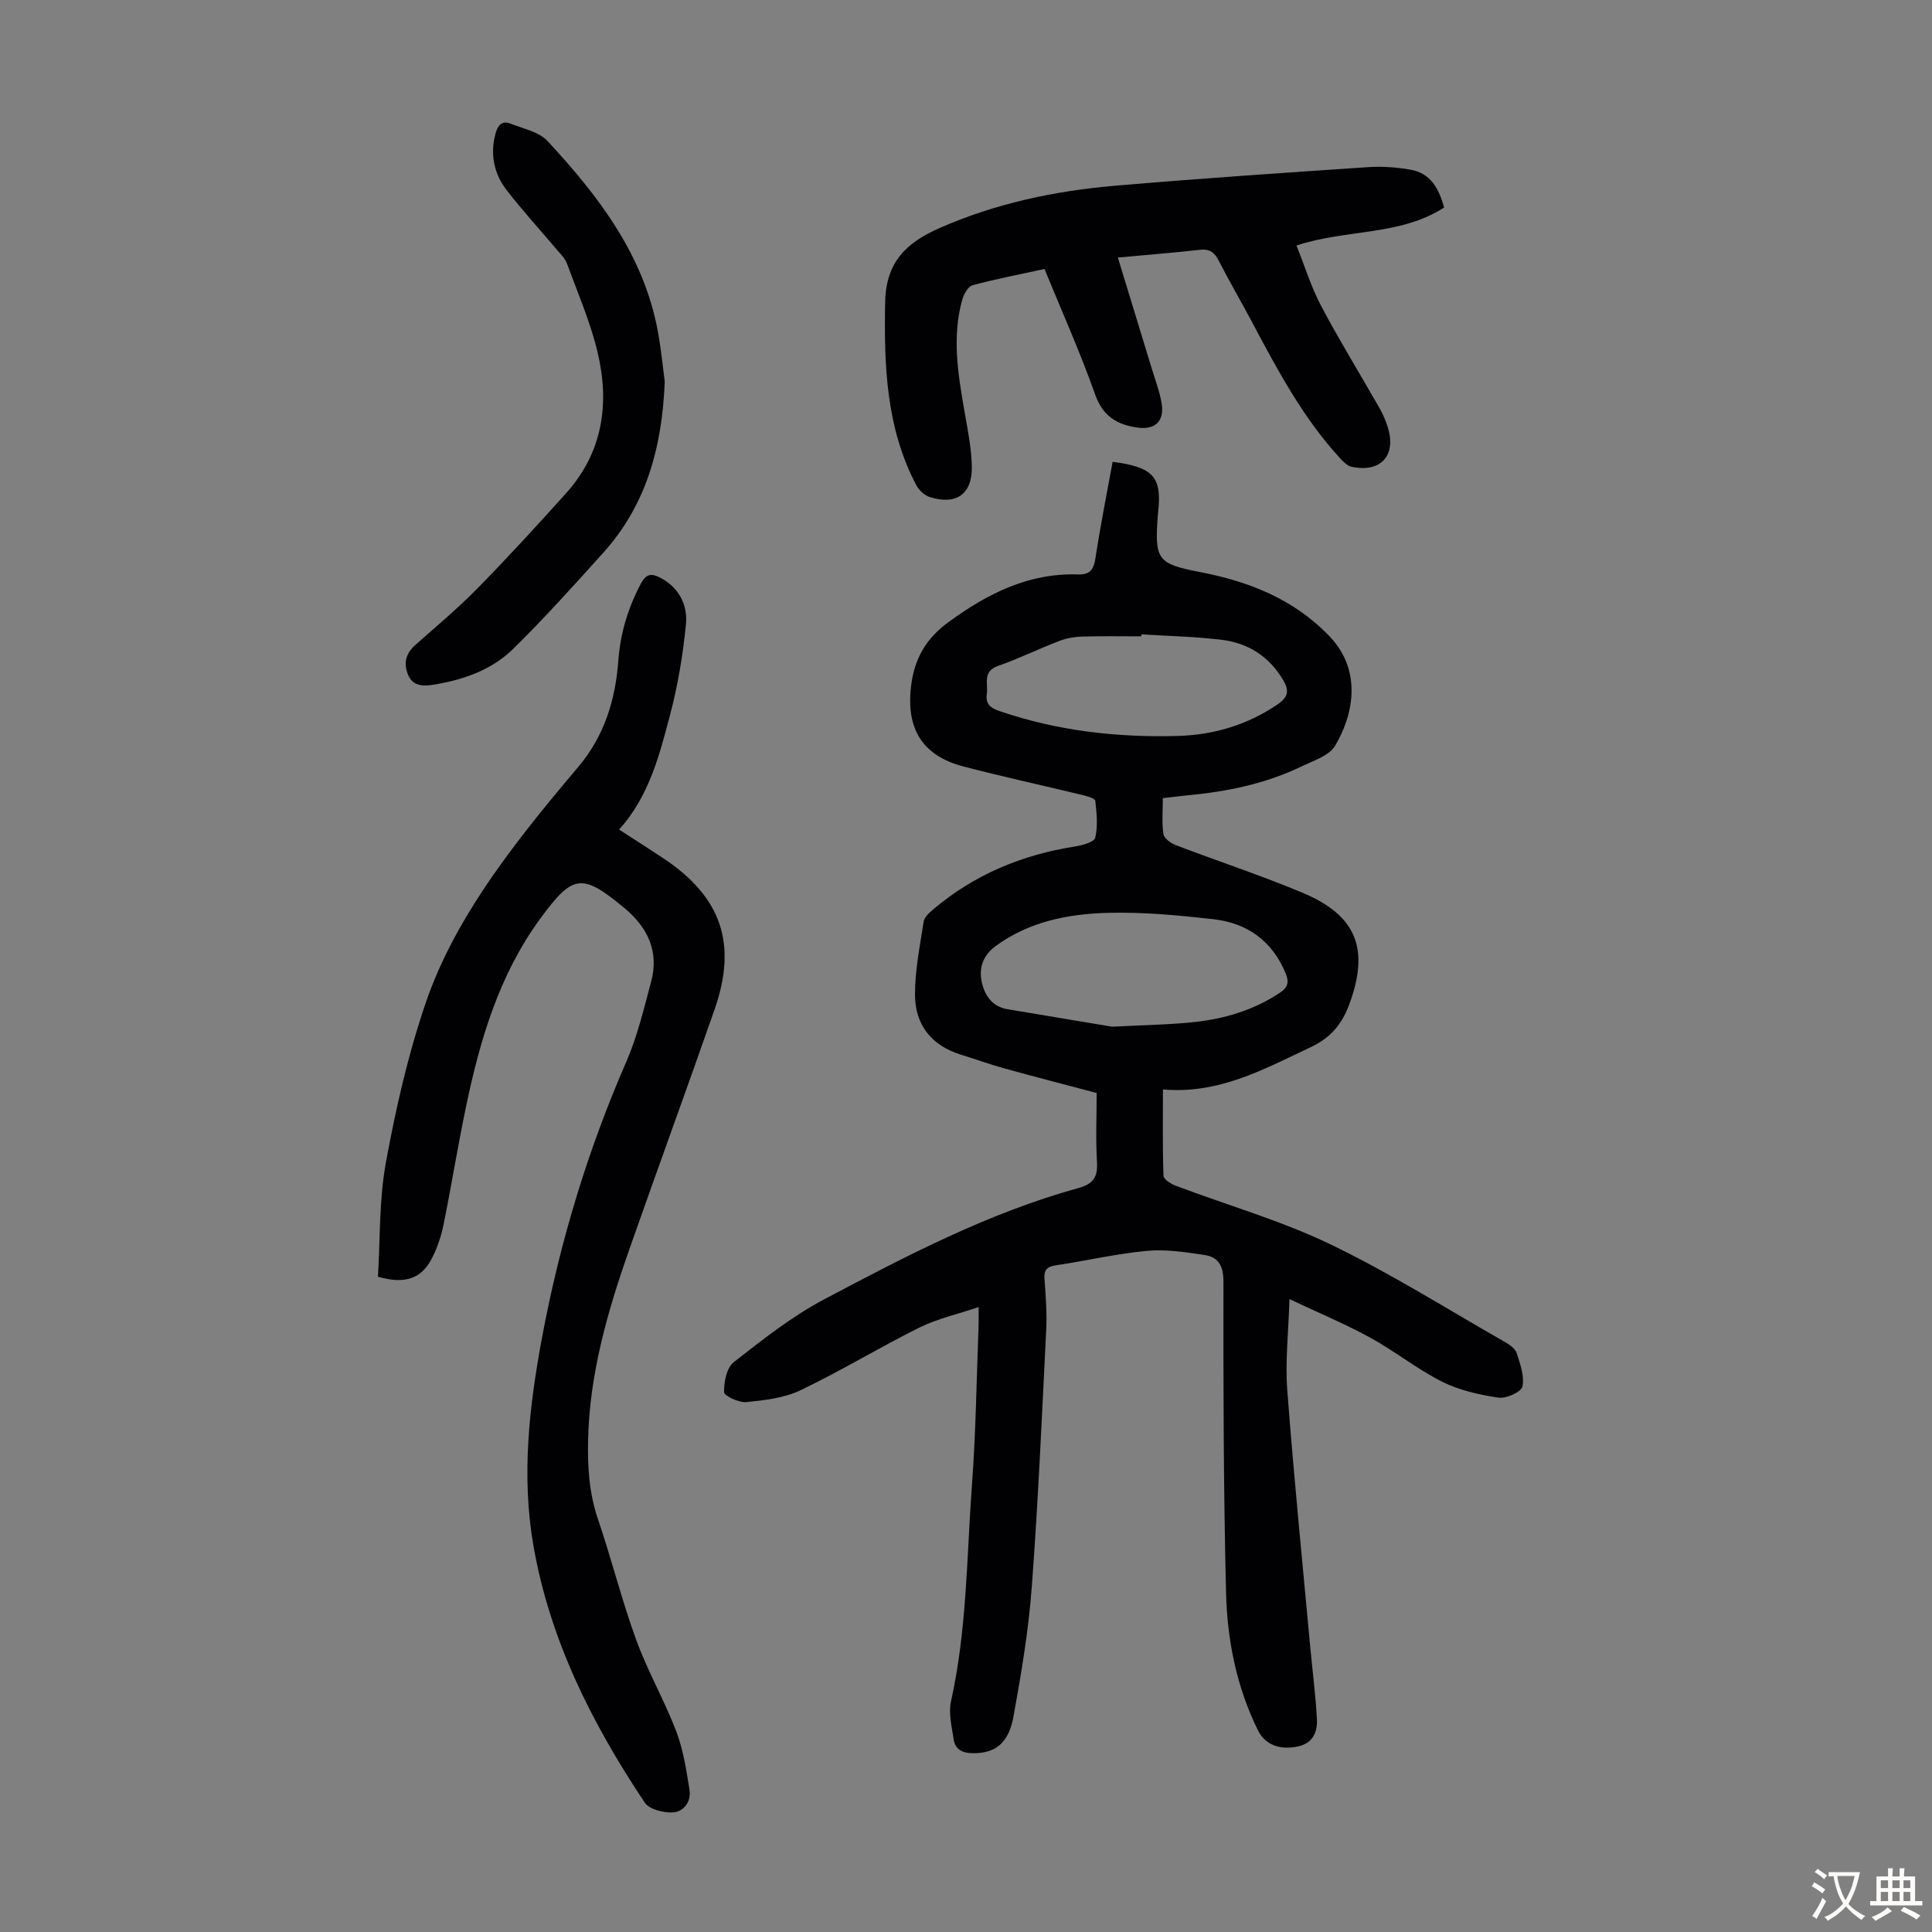
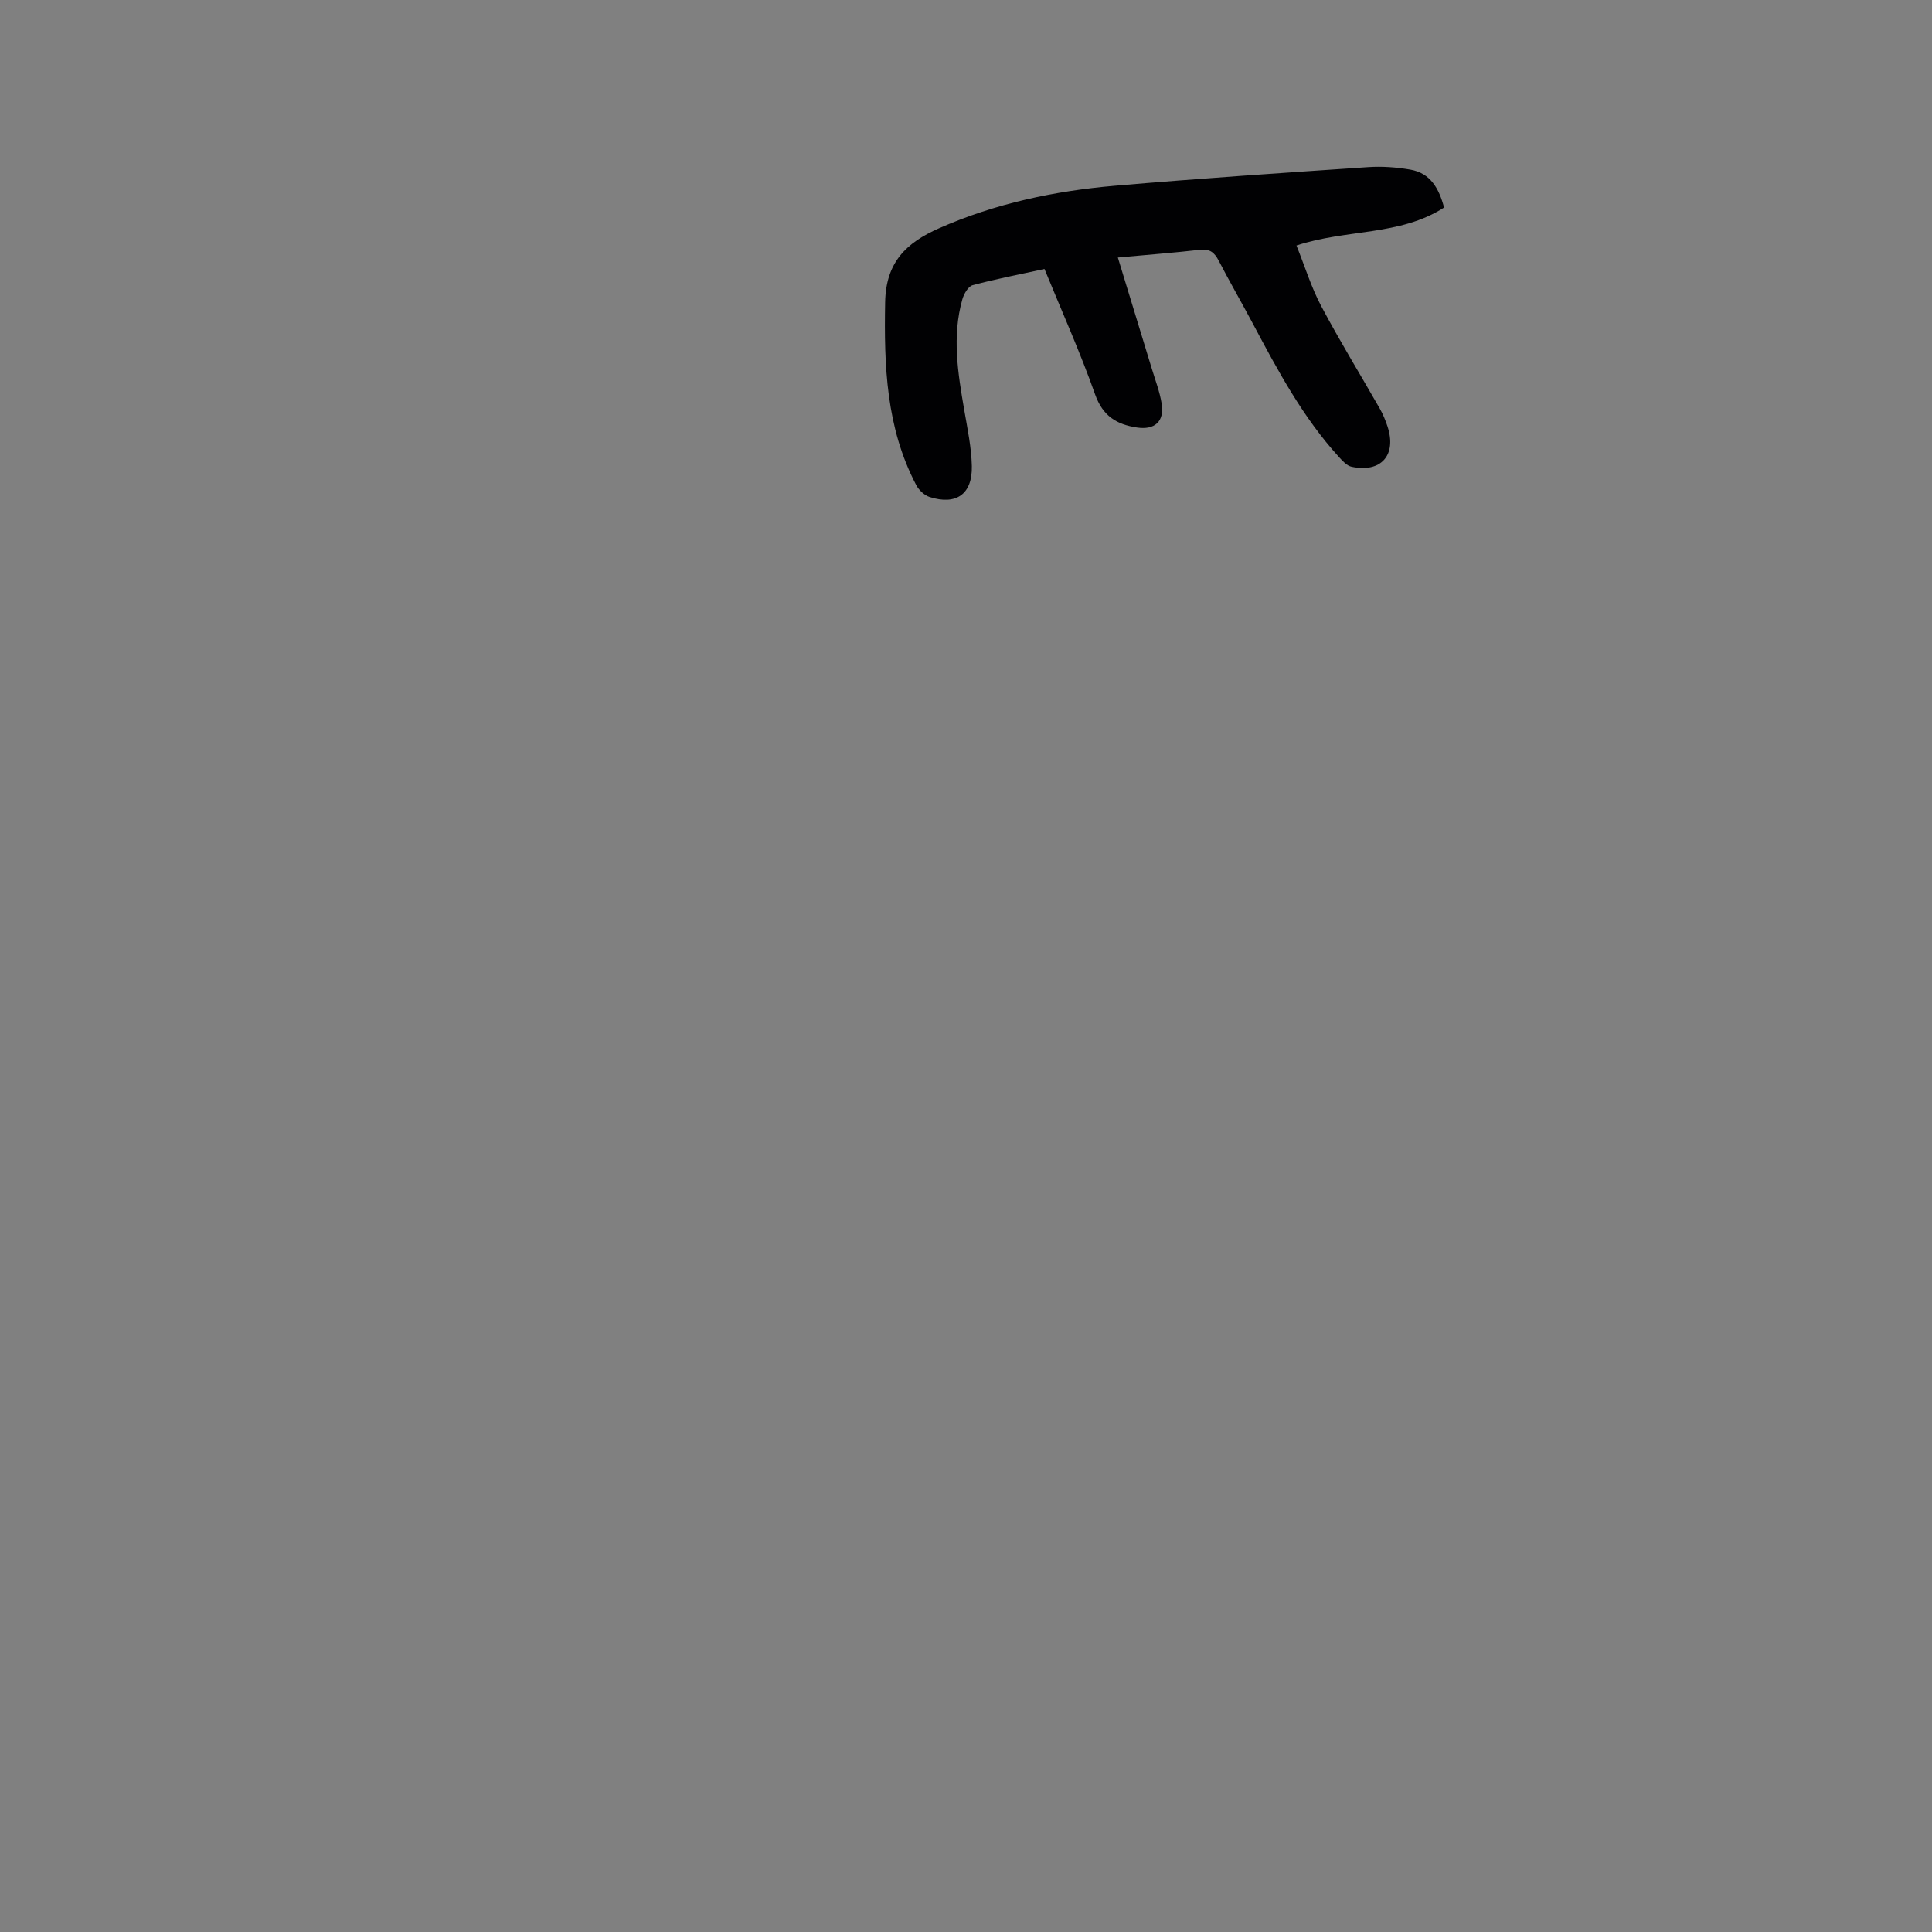
<svg xmlns="http://www.w3.org/2000/svg" enable-background="new 0 0 400 400" viewBox="0 0 400 400">
  <rect x="0" y="0" width="400" height="400" fill="#808080" stroke="none" />
  <g fill="#010103">
-     <path d="m230.36 95.61c8.48 1.11 10.18 3.19 9.44 10.21-.03.33-.08.67-.1 1-.65 9.05-.08 9.91 8.72 11.61 10.2 1.97 19.48 5.61 26.86 13.33 6.92 7.24 4.81 16.53 1.12 22.66-1.26 2.09-4.51 3.09-7 4.29-7.45 3.59-15.43 5.2-23.61 5.96-1.55.14-3.09.36-5.04.58 0 2.57-.23 5.04.12 7.42.13.89 1.52 1.9 2.55 2.3 8.76 3.35 17.69 6.27 26.33 9.9 11.14 4.68 13.78 11.62 9.66 22.92-1.52 4.18-3.82 7.03-8.09 9.04-9.62 4.52-18.91 9.74-30.55 8.73 0 6.35-.09 12.13.12 17.89.03.73 1.54 1.67 2.55 2.05 10.66 4.02 21.73 7.19 31.96 12.1 12.45 5.99 24.21 13.42 36.24 20.28.94.54 2.08 1.35 2.38 2.28.72 2.25 1.64 4.78 1.17 6.92-.25 1.13-3.35 2.53-4.94 2.29-3.99-.6-8.12-1.52-11.69-3.31-5.17-2.6-9.77-6.32-14.86-9.11-5.16-2.83-10.62-5.1-16.73-7.99-.2 6.85-.9 12.86-.46 18.78 1.33 17.63 3.1 35.22 4.72 52.82.47 5.1 1.14 10.19 1.42 15.3.15 2.7-.8 5.09-4 5.74-3.75.77-6.74-.4-8.19-3.33-4.45-9-6.38-18.7-6.62-28.55-.53-21.47-.57-42.95-.54-64.43 0-3.25-1.07-5.03-3.92-5.46-3.94-.59-8.01-1.22-11.93-.85-6.33.59-12.57 2.05-18.88 3-1.83.28-2.46.96-2.32 2.82.25 3.46.53 6.94.36 10.4-.88 17.76-1.66 35.52-2.98 53.25-.67 9-2.17 17.96-3.78 26.85-1.03 5.74-3.87 7.75-8.52 7.68-2.11-.03-3.57-.8-3.88-2.85-.39-2.62-1.11-5.44-.55-7.92 3.31-14.85 3.24-30.01 4.35-45.05.8-10.81.93-21.68 1.35-32.52.04-1.11.01-2.22.01-4.02-4.36 1.48-8.54 2.4-12.26 4.24-8.31 4.13-16.26 8.98-24.62 12.98-3.37 1.61-7.41 2.07-11.21 2.45-1.54.15-4.59-1.3-4.61-2.06-.04-2.1.53-5.05 2-6.2 5.97-4.67 12.02-9.46 18.68-12.99 16.98-8.99 34.05-17.93 52.72-23.08 3.07-.85 4-2.32 3.81-5.41-.29-4.68-.07-9.39-.07-14.26-6.46-1.71-12.8-3.34-19.12-5.09-3.01-.83-5.96-1.91-8.95-2.83-6.09-1.87-9.5-6.15-9.54-12.33-.03-5.07 1.02-10.17 1.79-15.22.14-.92 1.15-1.84 1.96-2.52 8.5-7.21 18.38-11.32 29.35-13.04 1.53-.24 4-.92 4.22-1.82.57-2.43.29-5.1.01-7.64-.05-.48-1.59-.94-2.5-1.16-8.25-2-16.56-3.8-24.77-5.94-8.54-2.23-11.92-7.8-10.88-16.58.67-5.66 3.02-9.86 7.74-13.31 8.08-5.9 16.57-10.21 26.83-9.88 2.69.09 3.28-1.21 3.64-3.55 1-6.57 2.31-13.09 3.53-19.77zm-.09 116.96c6.99-.38 12.14-.42 17.23-.99 6.26-.7 12.21-2.51 17.54-6.08 1.62-1.08 1.86-2.19 1.17-3.9-2.76-6.77-7.96-10.5-15-11.29-7.2-.81-14.48-1.5-21.7-1.32-8.29.21-16.43 1.78-23.41 6.91-2.54 1.87-3.46 4.46-2.85 7.35.6 2.82 2.14 5.16 5.36 5.7 7.82 1.3 15.61 2.61 21.66 3.62zm6.04-81.23c-.01.14-.01.27-.02.41-4.02 0-8.04-.08-12.06.04-1.64.05-3.35.31-4.88.9-4.27 1.63-8.39 3.67-12.7 5.17-3.31 1.16-2.03 3.7-2.34 5.82-.31 2.08.77 2.9 2.6 3.53 11.98 4.11 24.37 5.51 36.93 5.16 7.47-.21 14.49-2.29 20.78-6.61 2.18-1.5 2.27-2.89 1.05-4.95-2.88-4.87-7.22-7.67-12.68-8.34-5.52-.68-11.11-.78-16.68-1.13z" />
-     <path d="m128.18 171.76c3.19 2.07 6.21 3.98 9.19 5.96 11.98 7.99 15.33 17.65 10.58 31.27-5.78 16.56-11.81 33.02-17.62 49.57-4.49 12.79-8.26 25.76-8.57 39.48-.13 5.62.2 11.09 2.05 16.51 2.81 8.24 4.91 16.74 7.89 24.92 2.35 6.47 5.84 12.52 8.3 18.95 1.47 3.87 2.12 8.1 2.76 12.22.37 2.37-1.22 4.49-3.46 4.6-1.95.1-4.88-.63-5.82-2.04-10.87-16.29-19.61-33.57-23.03-53.12-2.55-14.58-.87-29.01 1.81-43.35 3.67-19.61 9.42-38.59 17.41-56.91 2.3-5.29 3.65-11.01 5.15-16.62 1.66-6.22-.74-11.19-5.49-15.15-8.86-7.39-10.74-7.05-17.48 2.15-8.48 11.58-12.42 24.91-15.31 38.65-1.72 8.2-3.05 16.49-4.71 24.7-.48 2.38-1.29 4.76-2.38 6.92-2.16 4.26-5.58 5.49-11.2 3.86.48-7.77.22-15.87 1.65-23.67 2.04-11.19 4.6-22.4 8.28-33.14 2.78-8.13 7.01-15.97 11.77-23.16 5.91-8.93 12.76-17.29 19.69-25.48 5.51-6.51 7.78-13.96 8.38-22.14.42-5.68 2.02-10.92 4.69-15.95 1.11-2.08 2.27-2.08 4.01-1.17 3.94 2.07 5.7 5.71 5.29 9.74-.63 6.3-1.68 12.62-3.3 18.73-2.2 8.3-4.31 16.74-10.53 23.67z" />
    <path d="m231.44 53.32c2.44 7.97 4.72 15.41 6.98 22.85.74 2.45 1.68 4.88 2.09 7.39.61 3.7-1.44 5.5-5.08 4.96-4.25-.63-7.12-2.38-8.71-6.89-3.08-8.71-6.88-17.17-10.47-25.94-5.12 1.12-10.04 2.06-14.88 3.36-.92.25-1.81 1.81-2.13 2.94-2.16 7.66-.92 15.29.4 22.92.66 3.84 1.48 7.72 1.57 11.59.13 5.81-3.23 8.16-8.74 6.4-1.09-.35-2.22-1.42-2.77-2.46-6.26-11.91-6.68-24.75-6.44-37.86.15-8.24 4.3-12.3 11.21-15.34 11.62-5.12 23.82-7.7 36.33-8.78 17.48-1.51 35-2.68 52.51-3.86 2.87-.19 5.84.03 8.68.52 4.18.72 5.94 3.91 6.99 7.85-9.14 5.9-20.16 4.43-30.56 7.86 1.77 4.4 3.07 8.68 5.13 12.56 3.82 7.2 8.1 14.16 12.14 21.24.66 1.16 1.17 2.42 1.59 3.69 1.93 5.91-1.35 9.62-7.45 8.32-.94-.2-1.82-1.15-2.53-1.93-7.55-8.25-12.76-18.02-17.96-27.8-2.31-4.34-4.77-8.6-7.03-12.96-.88-1.68-1.84-2.48-3.9-2.23-5.3.61-10.63 1.01-16.97 1.6z" />
-     <path d="m137.63 79.03c-.56 13.89-3.97 25.71-12.79 35.48-6.06 6.72-12.12 13.47-18.57 19.81-4.48 4.41-10.38 6.46-16.58 7.45-2.24.36-4.32.27-5.28-2.25-.9-2.34-.32-4.3 1.59-5.99 4.35-3.86 8.83-7.61 12.9-11.76 6.26-6.38 12.31-12.99 18.29-19.64 7.62-8.47 9.07-18.58 6.53-29.21-1.49-6.26-4.1-12.25-6.32-18.32-.4-1.09-1.35-2.01-2.13-2.93-3.46-4.1-7.1-8.06-10.37-12.3-2.64-3.43-3.47-7.44-2.3-11.75.45-1.65 1.31-2.72 3.07-2.03 2.65 1.05 5.91 1.69 7.7 3.62 10.58 11.4 19.95 23.63 22.85 39.49.68 3.74 1.04 7.53 1.41 10.33z" />
  </g>
-   <path d="m377.9 391.2c-.2.3-.4.5-.6.8-.7-.6-1.4-1-2.2-1.5.2-.3.4-.5.5-.8.6.4 1.4.8 2.3 1.5zm-1.8 6.1c-.2-.2-.5-.4-.9-.6.4-.6.8-1.2 1.2-1.9s.7-1.3.9-1.9c.3.3.5.5.8.7-.7 1.3-1.4 2.6-2 3.7zm2.2-9c-.3.3-.5.5-.6.8-.6-.6-1.3-1.1-2-1.5.3-.3.5-.5.6-.7.6.5 1.3.9 2 1.4zm.3.2v-.9h2 4.5c-.3 1.3-.6 2.5-1 3.6s-.9 2.1-1.4 3c.4.5 1 1 1.6 1.4s1.2.8 1.9 1.1c-.3.2-.5.4-.8.8-.4-.3-1-.7-1.6-1.2s-1.2-1.1-1.6-1.6c-.5.6-1.1 1.1-1.7 1.6s-1.4.9-2.1 1.4c-.1-.3-.3-.5-.7-.8.6-.2 1.2-.5 1.9-1s1.4-1.1 2-1.8c-.5-.8-.9-1.6-1.2-2.5s-.6-2-.8-3.2c-.4.1-.7.1-1 .1zm2.5 2.7c.3 1 .7 1.7 1 2.2.3-.5.6-1.1 1-2s.6-1.9.9-3h-3.2-.4c.1.9.3 1.8.7 2.8z" fill="#fcfbfa" />
-   <path d="m396.5 388.5v1.5 3.6h1.5v.9c-.4 0-1 0-1.7 0h-7.9c-.5 0-.9 0-1.2 0v-.9h1.3v-3.5c0-.7 0-1.2 0-1.6h2.4c0-.8 0-1.4 0-1.7h1c0 .3-.1.8-.1 1.7h1.5c0-.8 0-1.4 0-1.7h1c0 .3-.1.9-.1 1.7zm-8.2 9.2c-.2-.3-.5-.5-.8-.8.8-.3 1.4-.6 1.9-.9s1-.7 1.4-1.1c.3.3.6.5.9.8-1.6 1-2.8 1.6-3.4 2zm2.6-6.8v-1.6h-1.5v1.6zm0 2.7v-1.9h-1.5v1.9zm2.4-2.7v-1.6h-1.5v1.6zm0 2.7v-1.9h-1.5v1.9zm.2 2 .7-.8c.4.2.9.5 1.6.8s1.3.7 1.8 1c-.3.3-.5.5-.8.8-.4-.3-1.5-1-3.3-1.8zm2-4.7v-1.6h-1.4v1.6zm0 2.7v-1.9h-1.4v1.9z" fill="#fcfbfa" />
</svg>